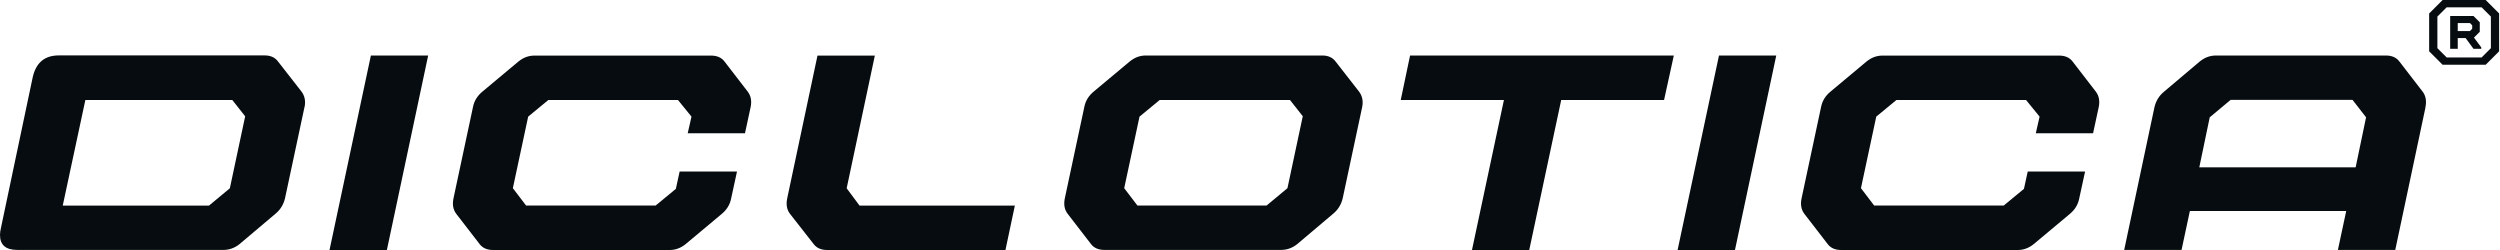
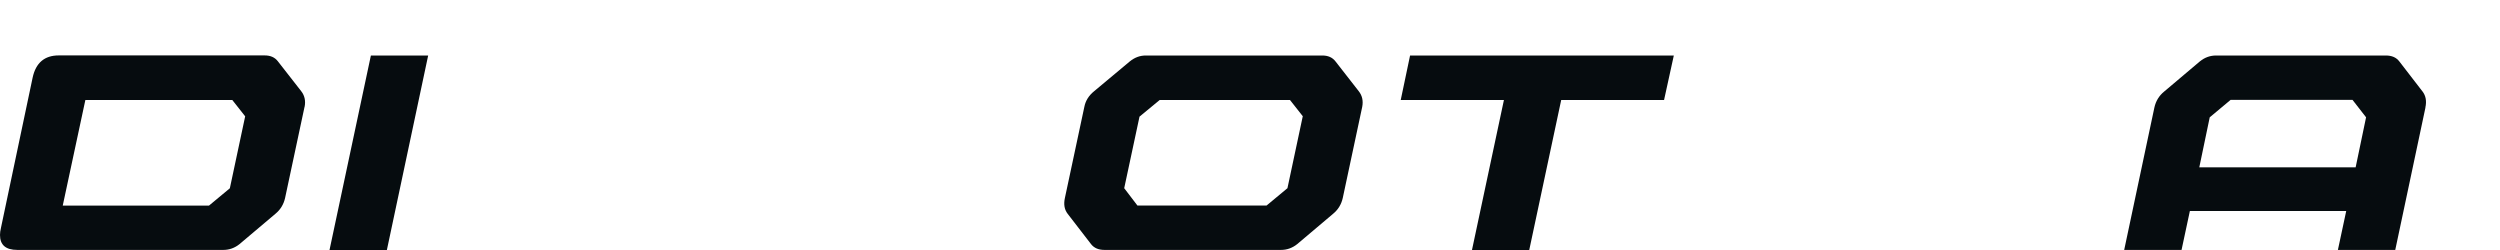
<svg xmlns="http://www.w3.org/2000/svg" width="300" height="30" viewBox="0 0 300 30" fill="none">
  <path d="M36.544 12.825L34.213 23.744C34.041 24.521 33.658 25.156 33.042 25.661L28.753 29.284C28.168 29.758 27.512 29.99 26.795 29.99H2.079C0.686 29.99 0 29.395 0 28.194C0 27.942 0.04 27.649 0.121 27.316L3.916 9.314C4.299 7.538 5.349 6.65 7.044 6.65H31.761C32.457 6.65 32.982 6.882 33.345 7.356L36.141 10.938C36.554 11.463 36.696 12.089 36.554 12.815L36.544 12.825ZM29.419 13.956L27.875 11.998H10.244L7.529 24.672H25.079L27.582 22.593L29.419 13.966V13.956Z" fill="#060C0F" />
  <path d="M51.38 6.66L46.425 30H39.542L44.507 6.66H51.38Z" fill="#060C0F" />
-   <path d="M90.064 12.906L89.398 15.994H82.525L82.979 13.996L81.355 11.998H65.802L63.38 13.996L61.543 22.583L63.128 24.662H78.68L81.102 22.664L81.556 20.585H88.439L87.733 23.834C87.592 24.561 87.208 25.187 86.562 25.711L82.273 29.294C81.688 29.768 81.052 30 80.355 30H59.182C58.455 30 57.92 29.768 57.557 29.294L54.761 25.671C54.368 25.166 54.257 24.531 54.428 23.754L56.76 12.835C56.901 12.109 57.284 11.483 57.93 10.959L62.219 7.376C62.805 6.902 63.441 6.67 64.137 6.67H85.311C86.037 6.67 86.572 6.902 86.936 7.376L89.731 10.999C90.115 11.504 90.236 12.139 90.064 12.916V12.906Z" fill="#060C0F" />
-   <path d="M121.785 24.662L120.654 30H99.269C98.542 30 98.007 29.768 97.644 29.294L94.808 25.671C94.414 25.166 94.303 24.531 94.475 23.754L98.098 6.67H104.981L101.6 22.593L103.144 24.672H121.774L121.785 24.662Z" fill="#060C0F" />
  <path d="M163.466 12.825L161.135 23.744C160.963 24.521 160.58 25.156 159.964 25.661L155.675 29.284C155.089 29.758 154.433 29.99 153.717 29.99H132.543C131.816 29.99 131.282 29.758 130.918 29.284L128.123 25.661C127.729 25.156 127.618 24.521 127.79 23.744L130.121 12.825C130.262 12.099 130.646 11.473 131.292 10.948L135.581 7.366C136.166 6.892 136.802 6.66 137.498 6.66H158.672C159.369 6.66 159.893 6.892 160.257 7.366L163.052 10.948C163.466 11.473 163.607 12.099 163.466 12.825ZM156.341 13.956L154.797 11.998H139.164L136.741 13.996L134.905 22.583L136.489 24.662H151.991L154.494 22.583L156.331 13.956H156.341Z" fill="#060C0F" />
  <path d="M200.858 6.66L199.688 11.998H187.345L183.509 30H176.637L180.472 11.998H168.088L169.209 6.66H200.848H200.858Z" fill="#060C0F" />
-   <path d="M213.151 6.66L208.196 30H201.312L206.278 6.66H213.151Z" fill="#060C0F" />
-   <path d="M251.835 12.906L251.169 15.994H244.296L244.75 13.996L243.125 11.998H227.573L225.151 13.996L223.314 22.583L224.898 24.662H240.451L242.873 22.664L243.327 20.585H250.21L249.503 23.834C249.362 24.561 248.979 25.187 248.333 25.711L244.043 29.294C243.458 29.768 242.822 30 242.126 30H220.952C220.225 30 219.691 29.768 219.327 29.294L216.532 25.671C216.138 25.166 216.027 24.531 216.199 23.754L218.53 12.835C218.671 12.109 219.055 11.483 219.701 10.959L223.99 7.376C224.575 6.902 225.211 6.67 225.907 6.67H247.081C247.808 6.67 248.343 6.902 248.706 7.376L251.502 10.999C251.885 11.504 252.006 12.139 251.835 12.916V12.906Z" fill="#060C0F" />
  <path d="M291.054 12.906L287.431 29.99H280.548L281.547 25.318H262.785L261.786 29.99H254.903L258.526 12.906C258.698 12.129 259.081 11.493 259.697 10.989L263.986 7.366C264.571 6.892 265.217 6.66 265.944 6.66H286.29C287.017 6.66 287.552 6.892 287.915 7.366L290.711 10.989C291.094 11.493 291.215 12.129 291.044 12.906H291.054ZM283.929 14.077L282.304 11.988H267.67L265.167 14.077L263.915 20.081H282.677L283.929 14.077Z" fill="#060C0F" />
-   <path d="M293.113 7.77L291.498 6.155V1.615L293.113 0H298.28L299.895 1.615V6.155L298.28 7.77H293.113ZM293.597 6.892H297.795L298.906 5.782V1.988L297.795 0.878H293.597L292.487 1.988V5.782L293.597 6.892ZM294.021 5.853V1.917H296.816L297.573 2.674V3.814L296.877 4.511L297.755 5.691V5.853H296.816L295.878 4.571H294.929V5.853H294.021ZM294.929 3.724H296.393L296.665 3.451V3.037L296.393 2.765H294.929V3.724Z" fill="#060C0F" />
</svg>